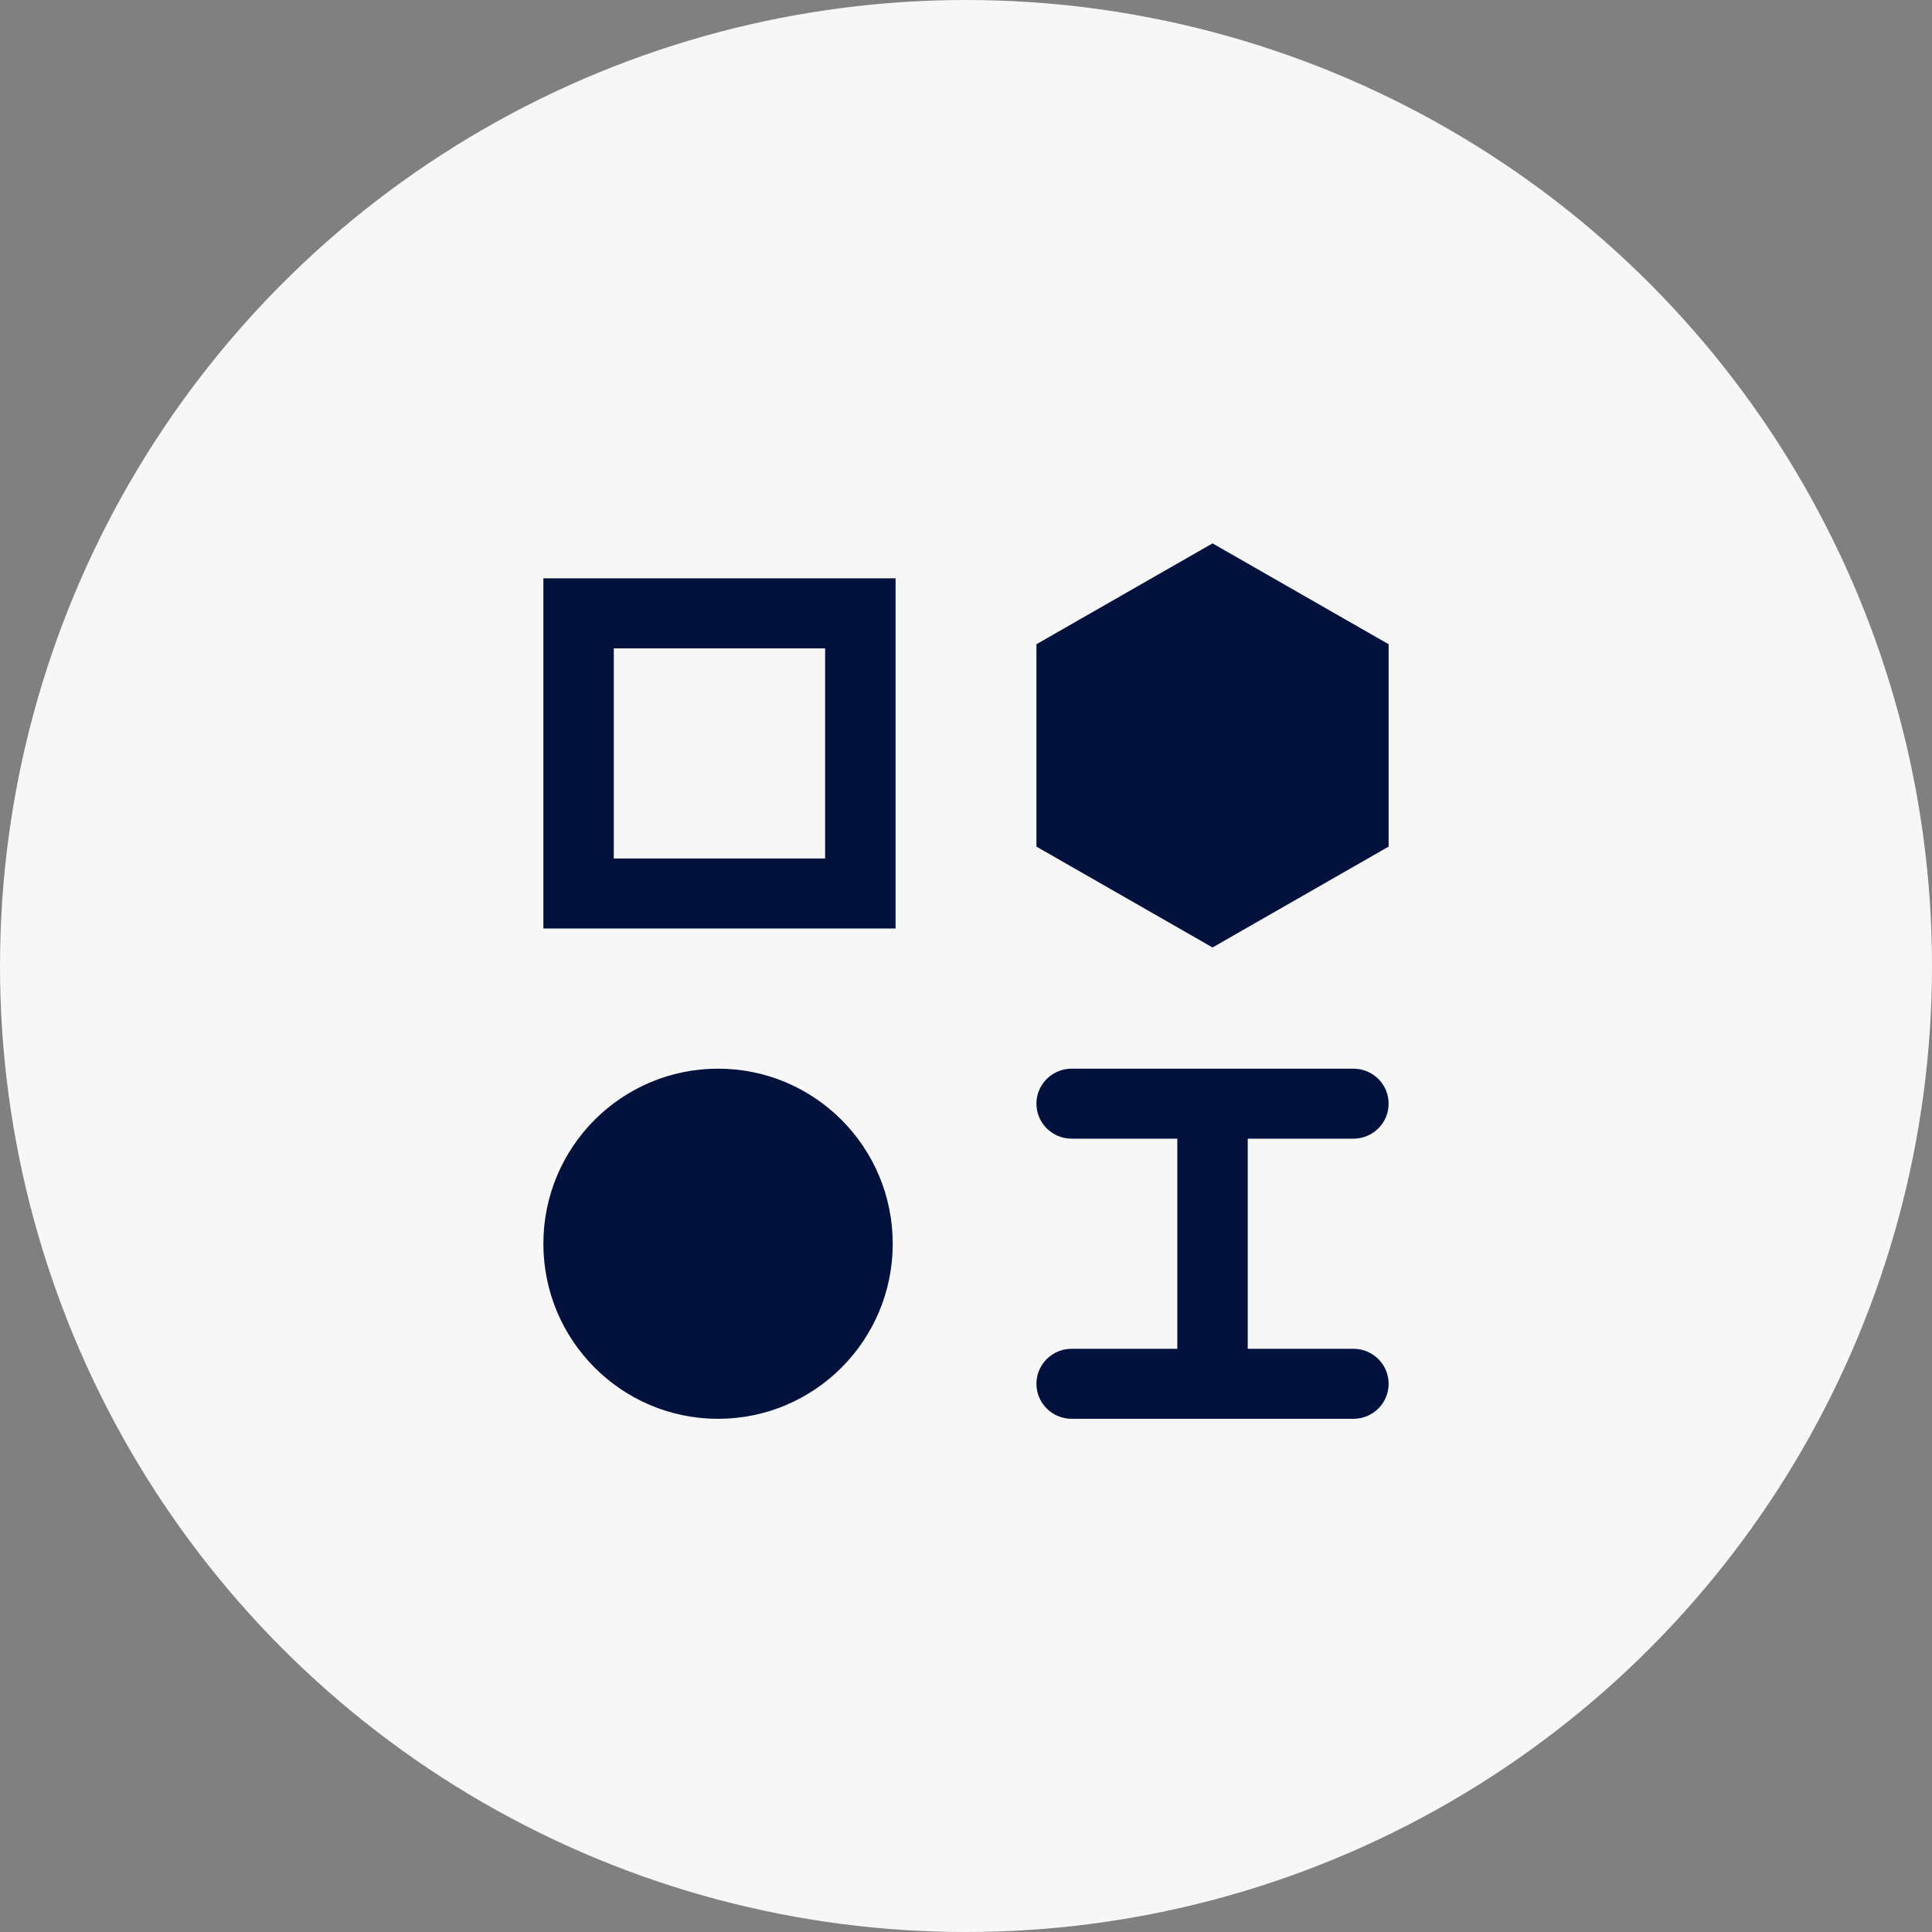
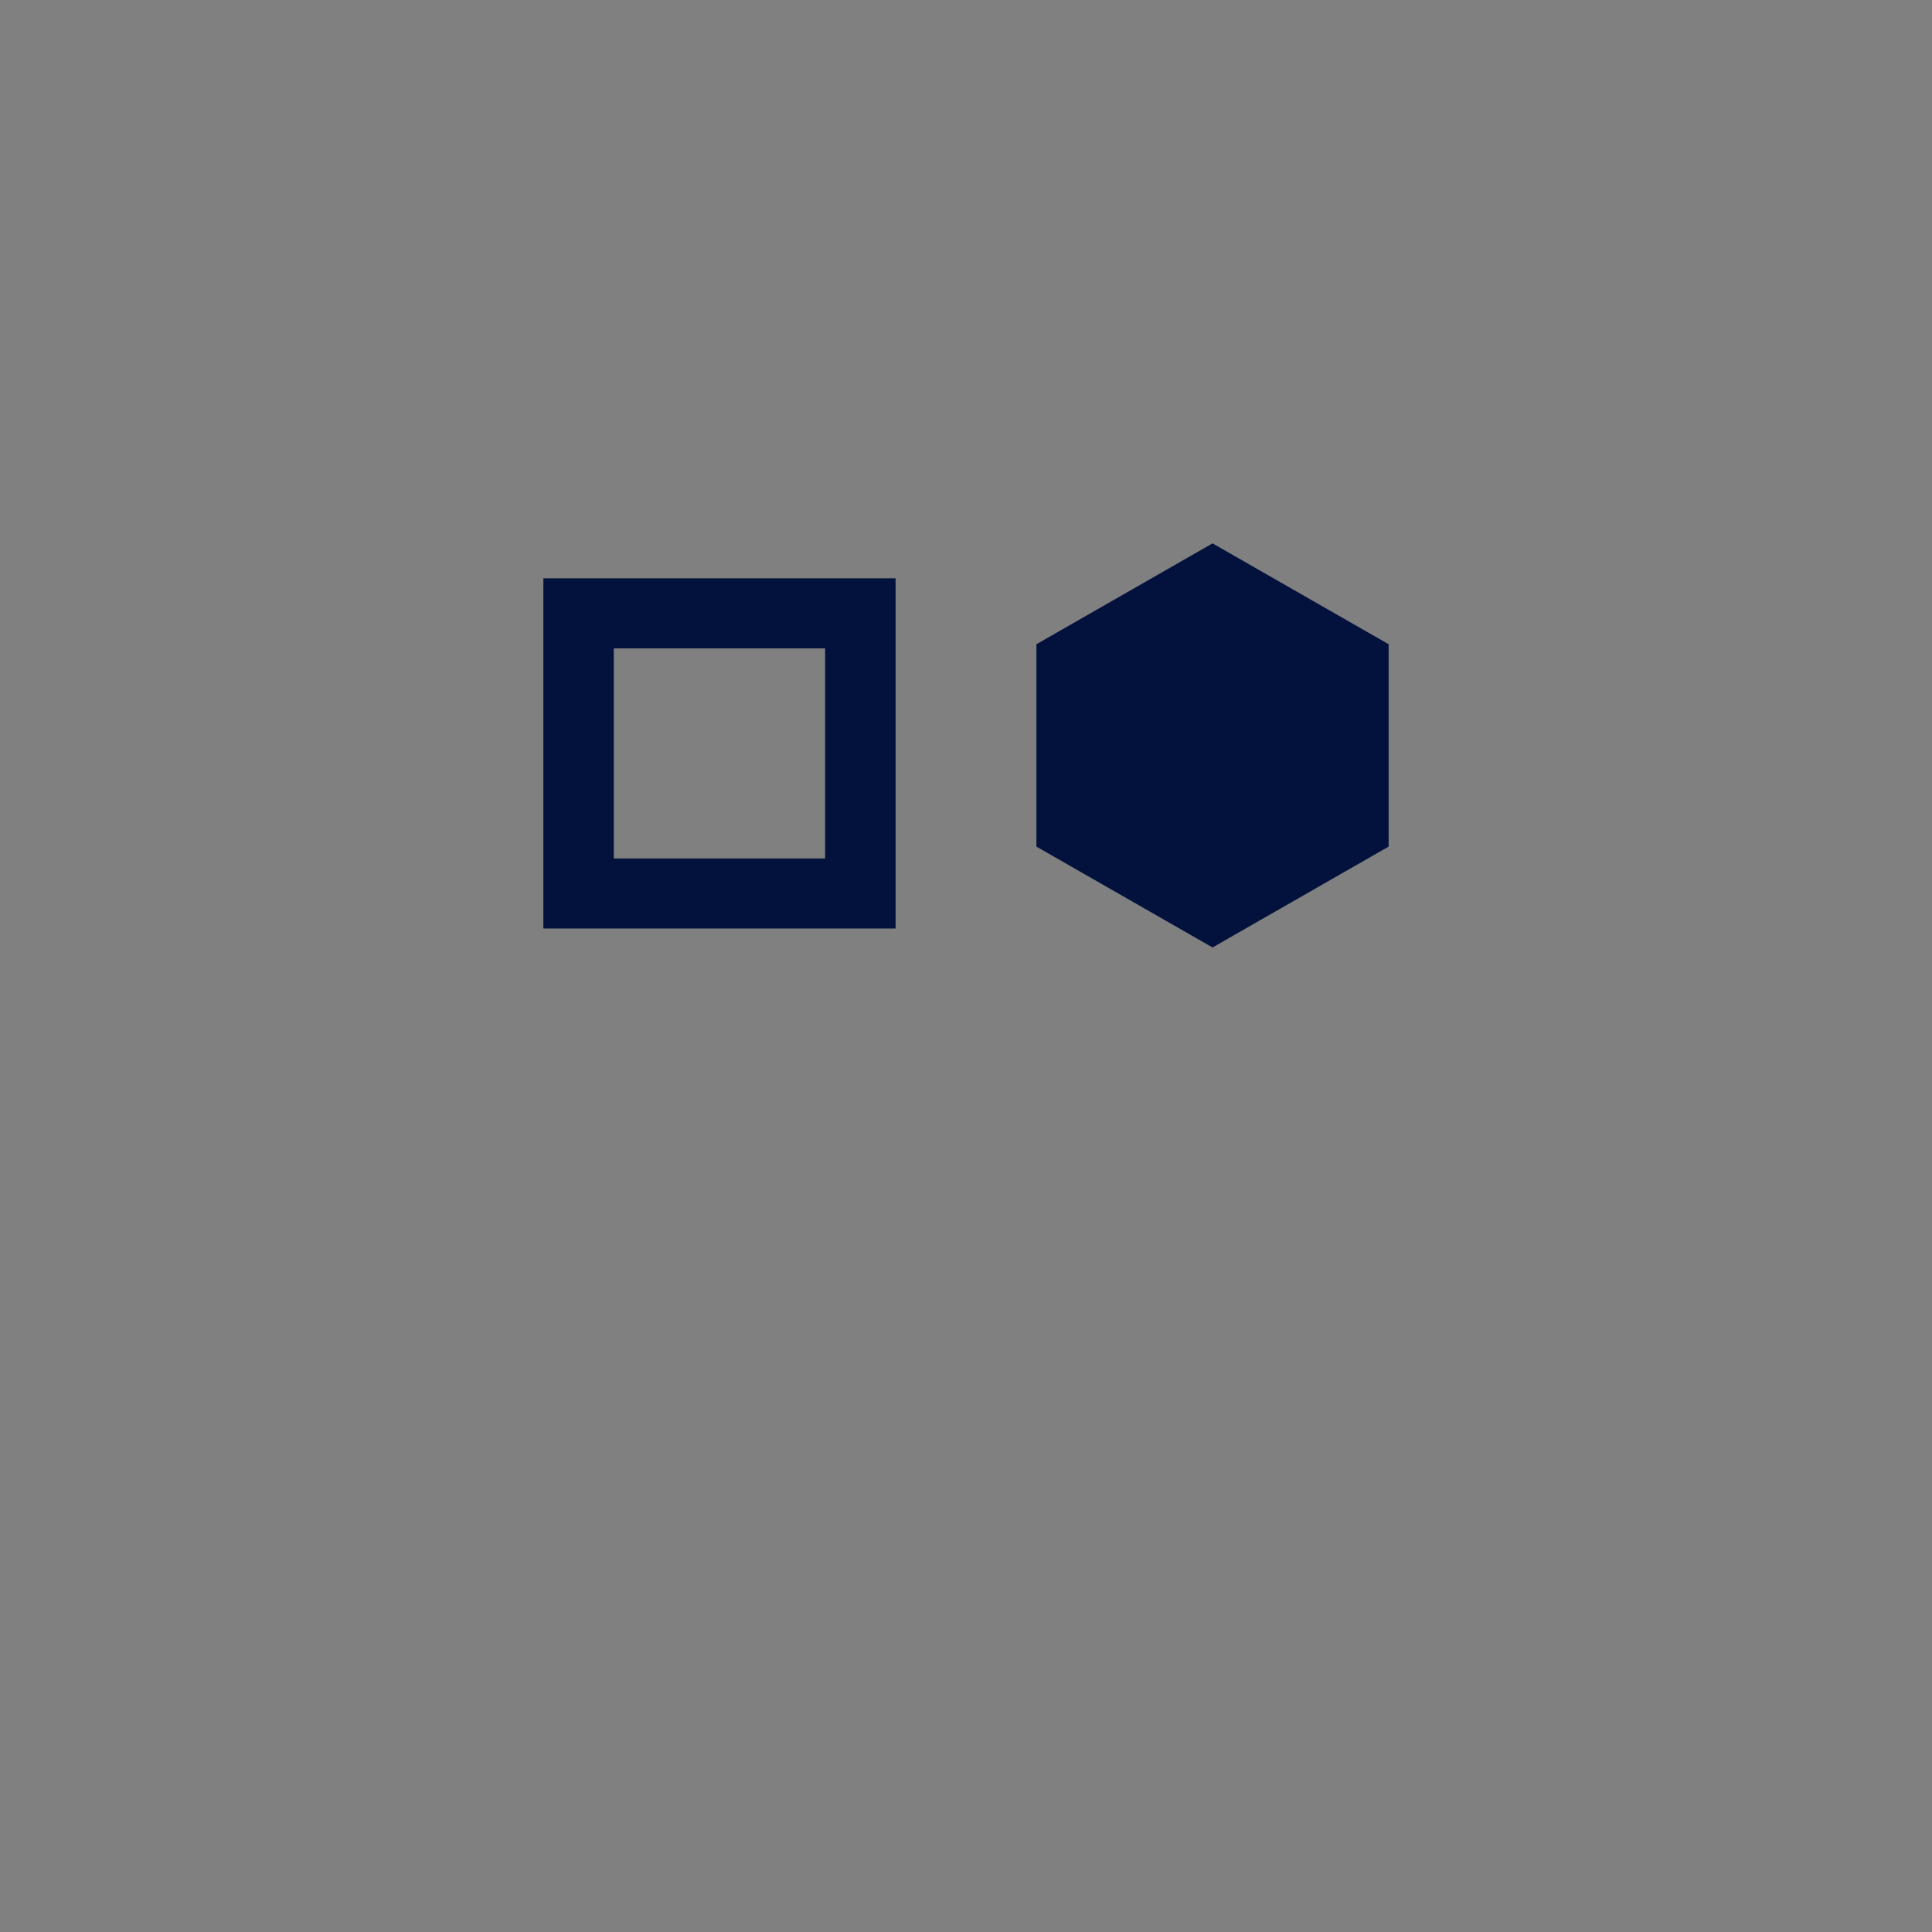
<svg xmlns="http://www.w3.org/2000/svg" width="64" height="64" viewBox="0 0 64 64" fill="none">
  <rect x="0" y="0" width="64" height="64" fill="#808080" stroke="none" />
-   <circle cx="32" cy="32" r="32" fill="#F7F7F7" />
  <path d="M46 28.045V21.341L40.167 18L34.333 21.341V28.045L40.167 31.386L46 28.045Z" fill="#03123D" />
  <path fill-rule="evenodd" clip-rule="evenodd" d="M18 19.158H29.667V30.758H18V19.158ZM20.333 28.438H27.333V21.478H20.333V28.438Z" fill="#03123D" />
-   <path d="M35.5 47C34.856 47 34.333 46.481 34.333 45.84C34.333 45.199 34.856 44.68 35.5 44.68H39V37.72L35.5 37.72C34.856 37.72 34.333 37.201 34.333 36.56C34.333 35.92 34.856 35.401 35.5 35.401H44.833C45.478 35.401 46 35.92 46 36.56C46 37.201 45.478 37.72 44.833 37.72L41.333 37.72V44.68H44.833C45.478 44.68 46 45.199 46 45.84C46 46.481 45.478 47 44.833 47H35.5Z" fill="#03123D" />
-   <path d="M23.787 47C26.983 47 29.573 44.403 29.573 41.2C29.573 37.997 26.983 35.401 23.787 35.401C20.591 35.401 18 37.997 18 41.2C18 44.403 20.591 47 23.787 47Z" fill="#03123D" />
</svg>